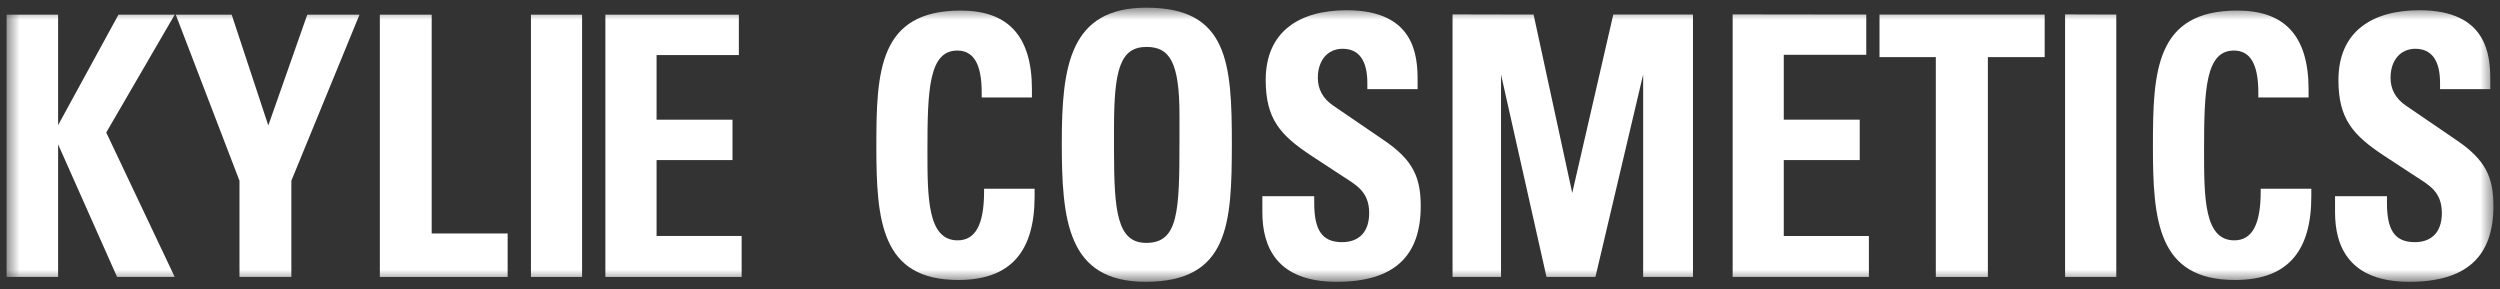
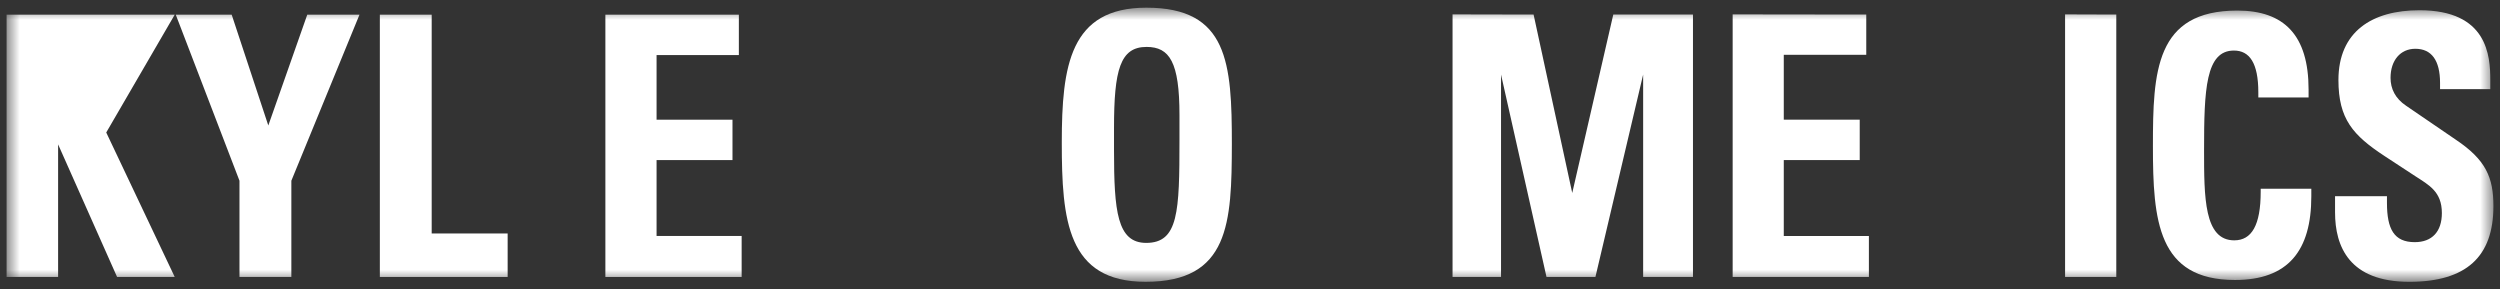
<svg xmlns="http://www.w3.org/2000/svg" width="190" height="22" viewBox="0 0 190 22" fill="none">
  <rect x="0" y="0" width="190" height="22" fill="#333333" stroke="none" />
  <mask id="mask0_72_966" style="mask-type:luminance" maskUnits="userSpaceOnUse" x="0" y="0" width="190" height="22">
    <path d="M189.5 0.583H0.5V21.417H189.5V0.583Z" fill="white" />
  </mask>
  <g mask="url(#mask0_72_966)">
-     <path d="M78.427 7.408H74.609V7.022C74.609 4.784 73.941 3.842 72.755 3.842C70.607 3.842 70.485 6.8 70.485 11.387C70.485 15.007 70.485 18.266 72.781 18.266C74.093 18.266 74.79 17.135 74.79 14.564V14.344H78.63V14.922C78.63 19.041 76.878 21.279 72.831 21.279C66.958 21.279 66.603 16.774 66.603 11.11C66.603 5.446 66.777 0.803 73.015 0.803C76.57 0.803 78.427 2.683 78.427 6.8V7.408Z" fill="white" />
    <path d="M87.063 21.417C81.109 21.417 80.696 16.72 80.696 10.834C80.696 5.003 81.314 0.583 87.125 0.583C93.33 0.583 93.621 4.783 93.621 10.944C93.609 16.941 93.43 21.417 87.063 21.417ZM84.665 11.415C84.665 16.055 84.903 18.46 87.113 18.46C89.562 18.46 89.64 16.083 89.64 10.639V8.733C89.64 4.727 88.891 3.566 87.139 3.566C85.13 3.566 84.665 5.308 84.665 9.729V11.415Z" fill="white" />
-     <path d="M107.737 6.772H103.918V6.303C103.918 4.589 103.274 3.707 102.036 3.707C100.902 3.707 100.155 4.589 100.155 5.917C100.155 6.746 100.515 7.491 101.348 8.043L105.112 10.614C107.405 12.149 107.975 13.487 107.975 15.669C107.975 19.507 105.913 21.418 101.582 21.418C97.019 21.418 95.939 18.737 95.939 16.14V14.909H99.881V15.421C99.881 17.409 100.422 18.404 101.995 18.404C103.31 18.404 104.057 17.603 104.057 16.194C104.057 14.564 103.078 14.068 102.021 13.38L99.702 11.86C97.296 10.282 96.194 9.038 96.194 6.081C96.194 2.407 98.74 0.778 102.348 0.778C107.529 0.778 107.737 4.257 107.737 6.081V6.772Z" fill="white" />
    <path d="M116.553 1.107L119.49 14.666L122.609 1.107H128.666V21.049H124.879V5.666L121.252 21.049H117.534L114.078 5.666V21.049H110.394V1.094L116.553 1.107Z" fill="white" />
    <path d="M141.836 1.107V4.164H135.567V9.094H141.339V12.164H135.567V17.935H142.036V21.049H131.682V1.094L141.836 1.107Z" fill="white" />
-     <path d="M155.395 1.107V4.341H151.078V21.049H147.122V4.341H142.843V1.107H155.395Z" fill="white" />
    <path d="M160.838 1.107V21.049H156.946V1.094L160.838 1.107Z" fill="white" />
    <path d="M175.452 7.408H171.633V7.022C171.633 4.784 170.963 3.842 169.777 3.842C167.63 3.842 167.509 6.8 167.509 11.387C167.509 15.007 167.509 18.266 169.804 18.266C171.118 18.266 171.813 17.135 171.813 14.564V14.344H175.66V14.922C175.66 19.041 173.908 21.279 169.861 21.279C163.985 21.279 163.622 16.774 163.622 11.11C163.622 5.446 163.802 0.803 170.039 0.803C173.597 0.803 175.452 2.683 175.452 6.8V7.408Z" fill="white" />
    <path d="M189.262 6.772H185.444V6.303C185.444 4.589 184.799 3.707 183.564 3.707C182.43 3.707 181.681 4.589 181.681 5.917C181.681 6.746 182.042 7.491 182.873 8.043L186.637 10.614C188.93 12.149 189.5 13.487 189.5 15.669C189.5 19.507 187.439 21.418 183.107 21.418C178.546 21.418 177.464 18.737 177.464 16.14V14.909H181.409V15.421C181.409 17.409 181.948 18.404 183.521 18.404C184.835 18.404 185.582 17.603 185.582 16.194C185.582 14.564 184.604 14.068 183.548 13.38L181.227 11.86C178.829 10.284 177.721 9.046 177.721 6.083C177.721 2.407 180.272 0.778 183.881 0.778C189.061 0.778 189.262 4.257 189.262 6.081V6.772Z" fill="white" />
-     <path d="M4.416 1.115V9.511L9.003 1.115H13.279L8.074 10.069L13.279 21.049H8.898L4.416 10.972V21.049H0.5V1.115H4.416Z" fill="white" />
+     <path d="M4.416 1.115L9.003 1.115H13.279L8.074 10.069L13.279 21.049H8.898L4.416 10.972V21.049H0.5V1.115H4.416Z" fill="white" />
    <path d="M17.608 1.115L20.391 9.537L23.352 1.115H27.321L22.143 13.735V21.049H18.2V13.735L13.358 1.115H17.608Z" fill="white" />
    <path d="M32.808 1.115V17.744H38.581V21.049H28.868V1.115H32.808Z" fill="white" />
-     <path d="M44.238 1.115V21.049H40.352V1.115H44.238Z" fill="white" />
    <path d="M56.153 1.115V4.185H49.899V9.097H55.669V12.166H49.899V17.933H56.365V21.049H46.009V1.115H56.153Z" fill="white" />
  </g>
</svg>